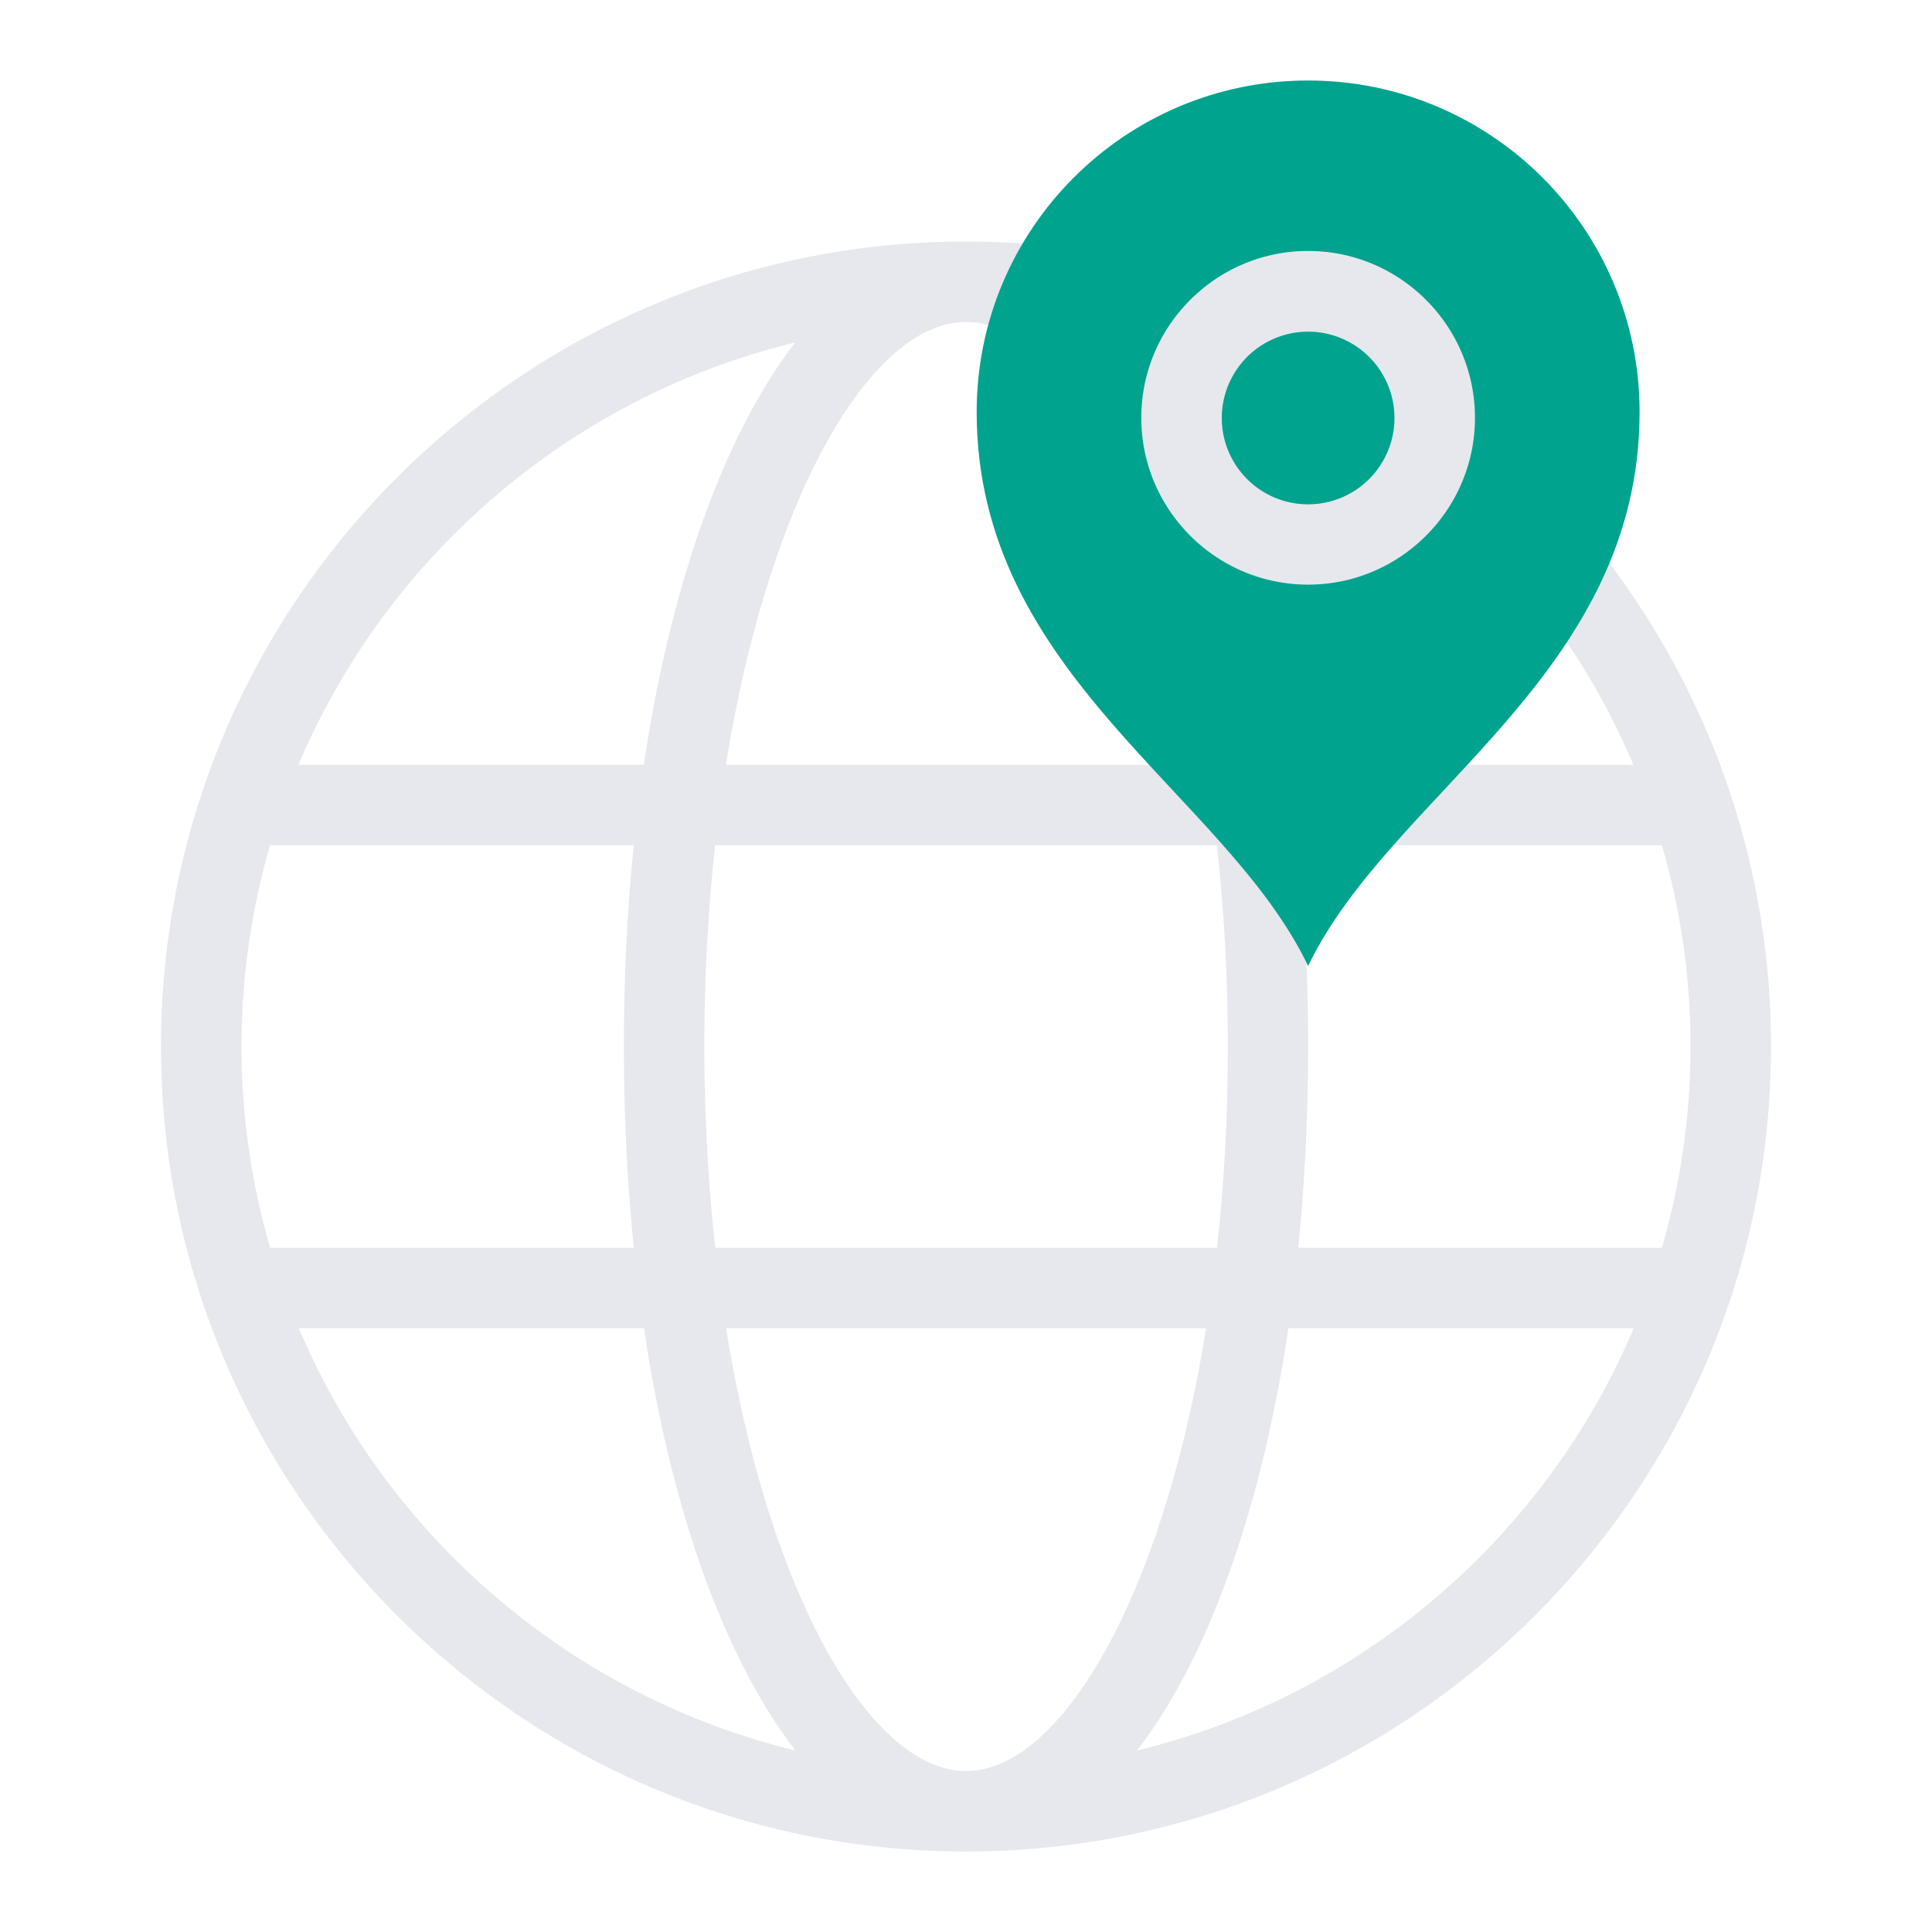
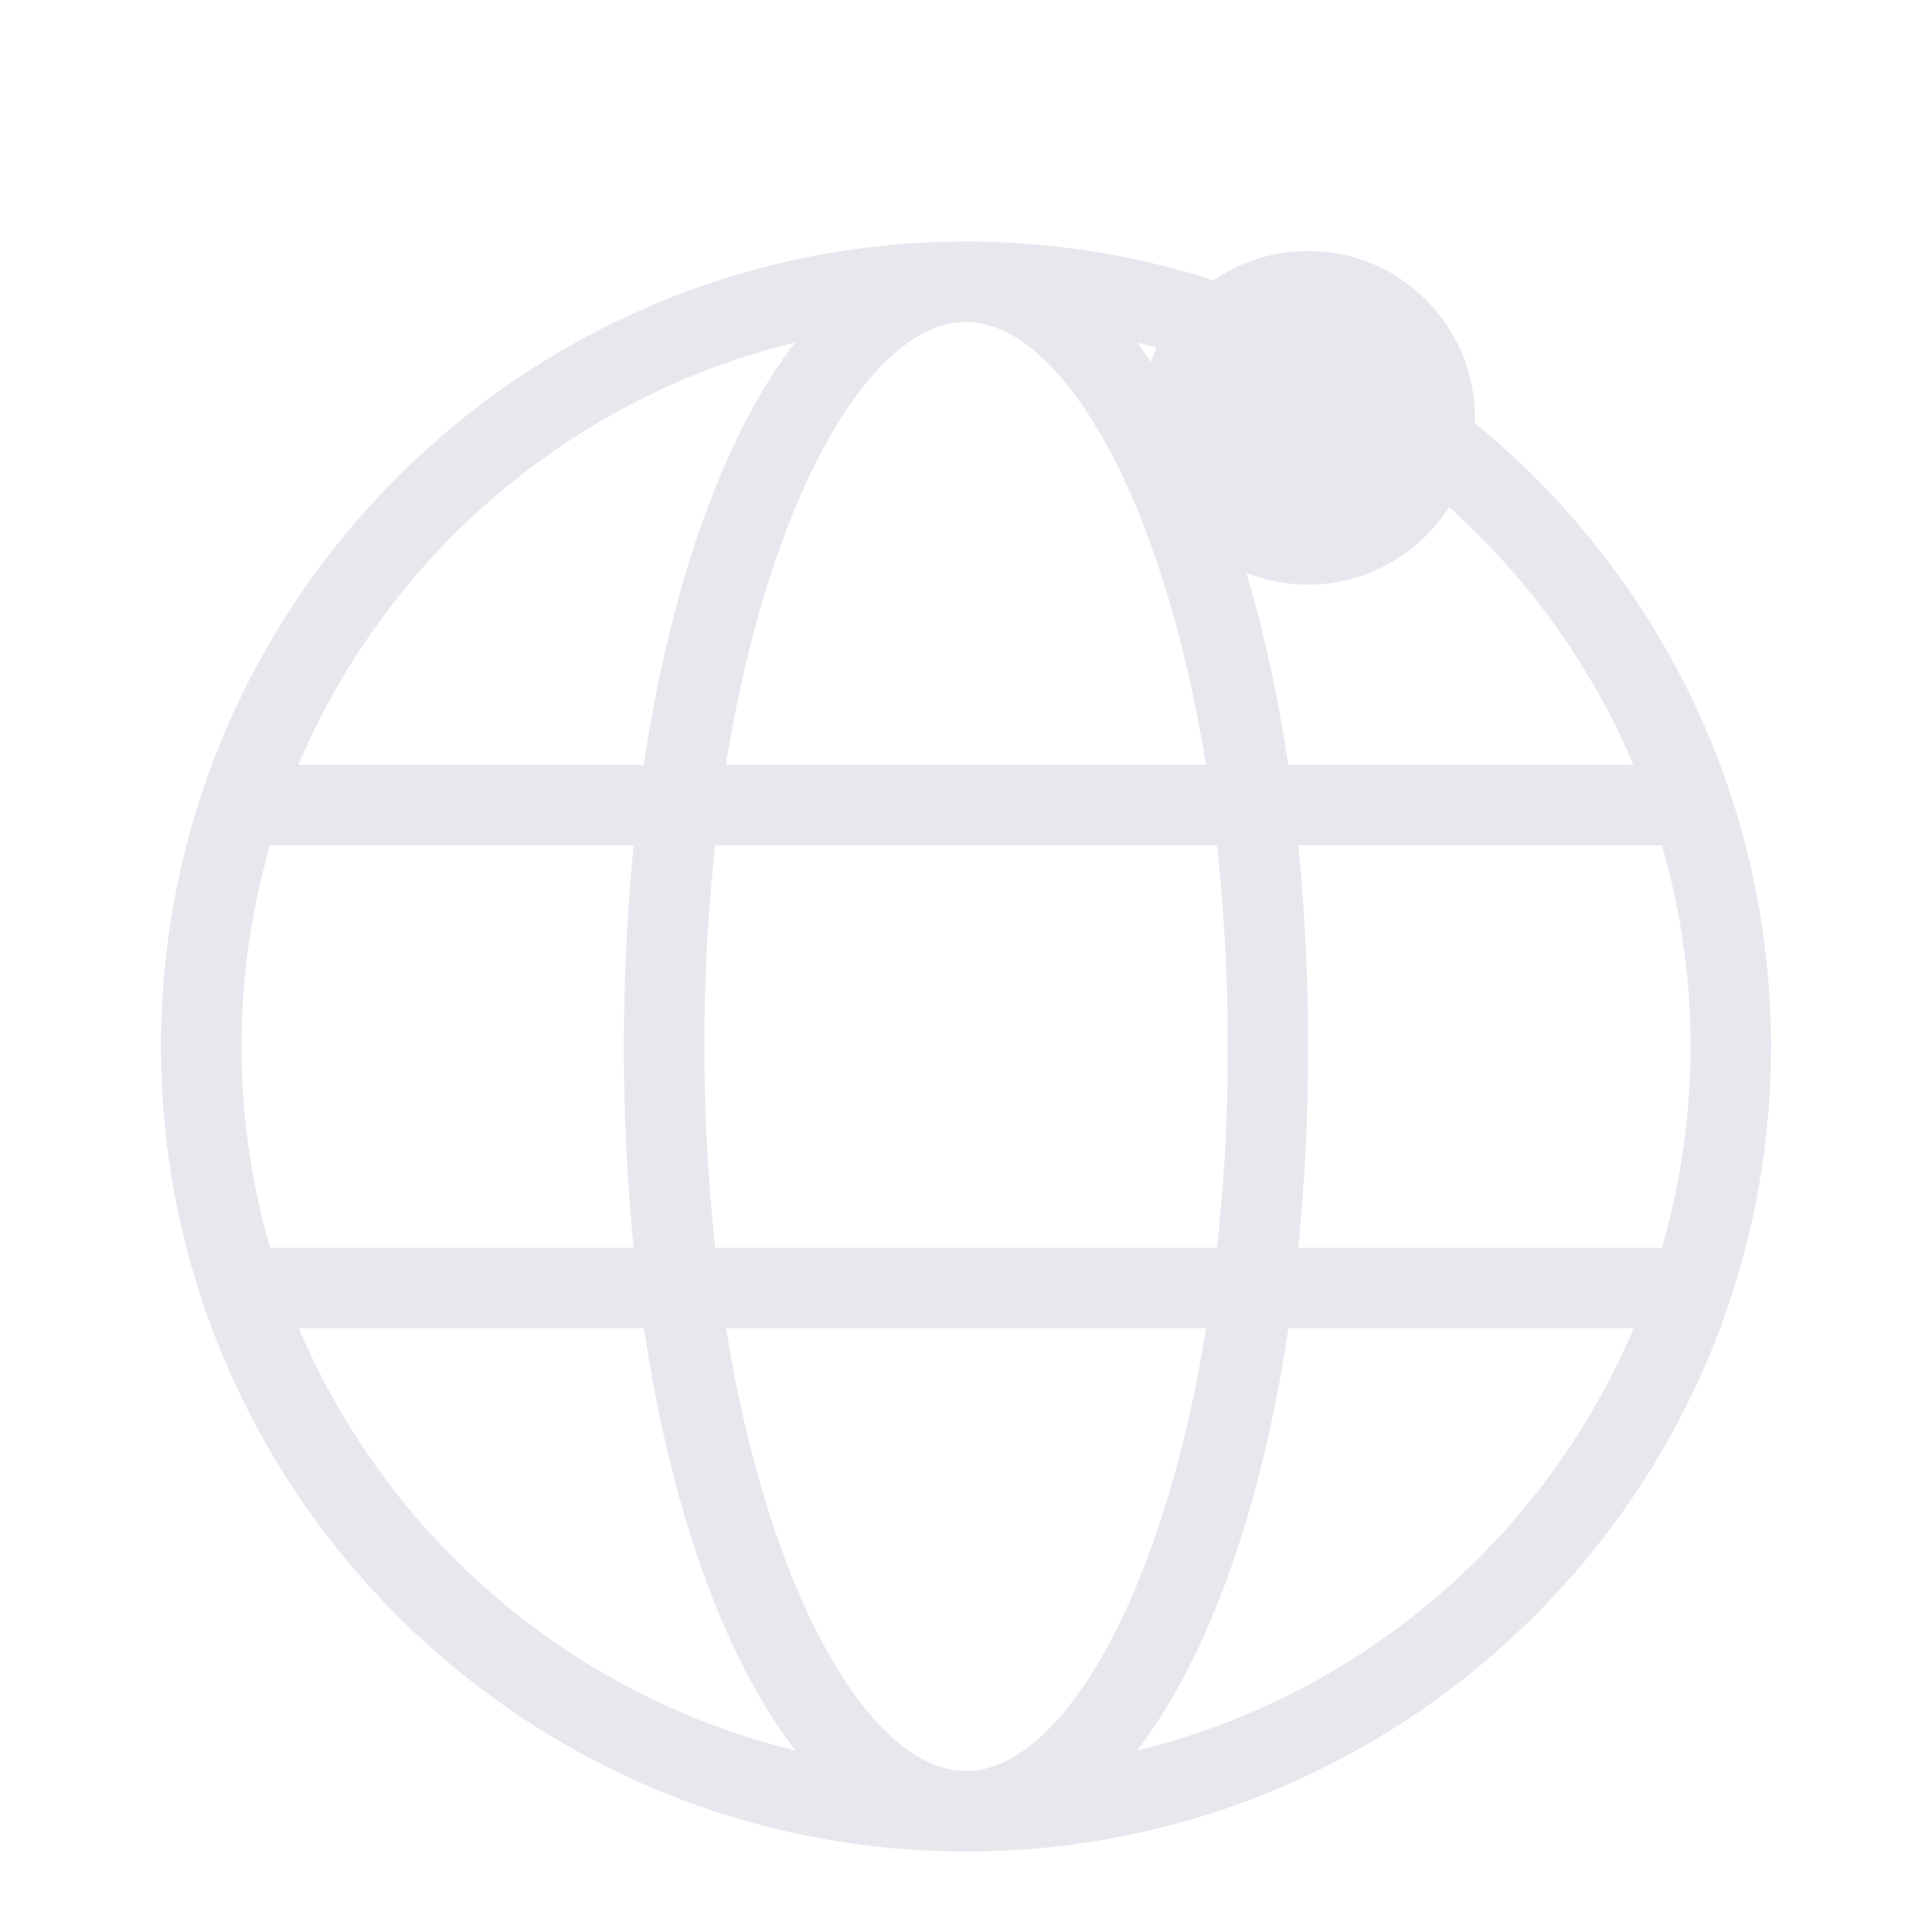
<svg xmlns="http://www.w3.org/2000/svg" width="96" height="96" fill="none">
  <path fill="#E6E8EE" d="M48 12C25.94 12 8 29.94 8 52s17.94 40 40 40 40-17.94 40-40-17.94-40-40-40m0 76c-4.68 0-9.76-8.56-11.92-22h23.85c-2.16 13.44-7.25 22-11.92 22zM35.54 62c-.34-3.13-.54-6.47-.54-10s.19-6.87.54-10h24.93c.34 3.13.54 6.47.54 10s-.19 6.87-.54 10zM12 52c0-3.47.5-6.82 1.42-10h18.07c-.32 3.18-.49 6.52-.49 10s.17 6.82.49 10H13.42C12.5 58.82 12 55.47 12 52m36-36c4.68 0 9.76 8.56 11.92 22H36.07c2.16-13.44 7.25-22 11.92-22zm16.51 26h18.07a35.9 35.9 0 0 1 0 20H64.51c.32-3.18.49-6.52.49-10s-.17-6.82-.49-10m16.66-4H64.01c-1.35-9.08-4.02-16.43-7.52-20.98C67.63 19.73 76.77 27.62 81.16 38zM39.51 17.02c-3.5 4.54-6.16 11.9-7.52 20.98H14.83c4.4-10.38 13.53-18.27 24.67-20.98zM14.84 66H32c1.35 9.08 4.02 16.43 7.52 20.98C28.38 84.27 19.24 76.38 14.85 66zM56.5 86.98c3.5-4.54 6.16-11.9 7.52-20.98h17.16c-4.4 10.38-13.53 18.27-24.67 20.98z" />
-   <path fill="#00A38D" d="M65 48c4.12-8.59 16.47-14.44 16.47-27.53C81.47 11.37 74.09 4 65 4c-9.1 0-16.47 7.38-16.47 16.47C48.53 33.55 60.89 39.4 65 48" />
-   <path fill="#E6E8EE" d="M65 29.05c-4.57 0-8.29-3.72-8.29-8.29s3.72-8.29 8.29-8.29 8.29 3.72 8.29 8.29-3.72 8.29-8.29 8.29m0-12.57a4.29 4.29 0 1 0 0 8.58 4.29 4.29 0 0 0 0-8.58" />
+   <path fill="#E6E8EE" d="M65 29.05c-4.57 0-8.29-3.72-8.29-8.29s3.72-8.29 8.29-8.29 8.29 3.72 8.29 8.29-3.72 8.29-8.29 8.29m0-12.57" />
</svg>